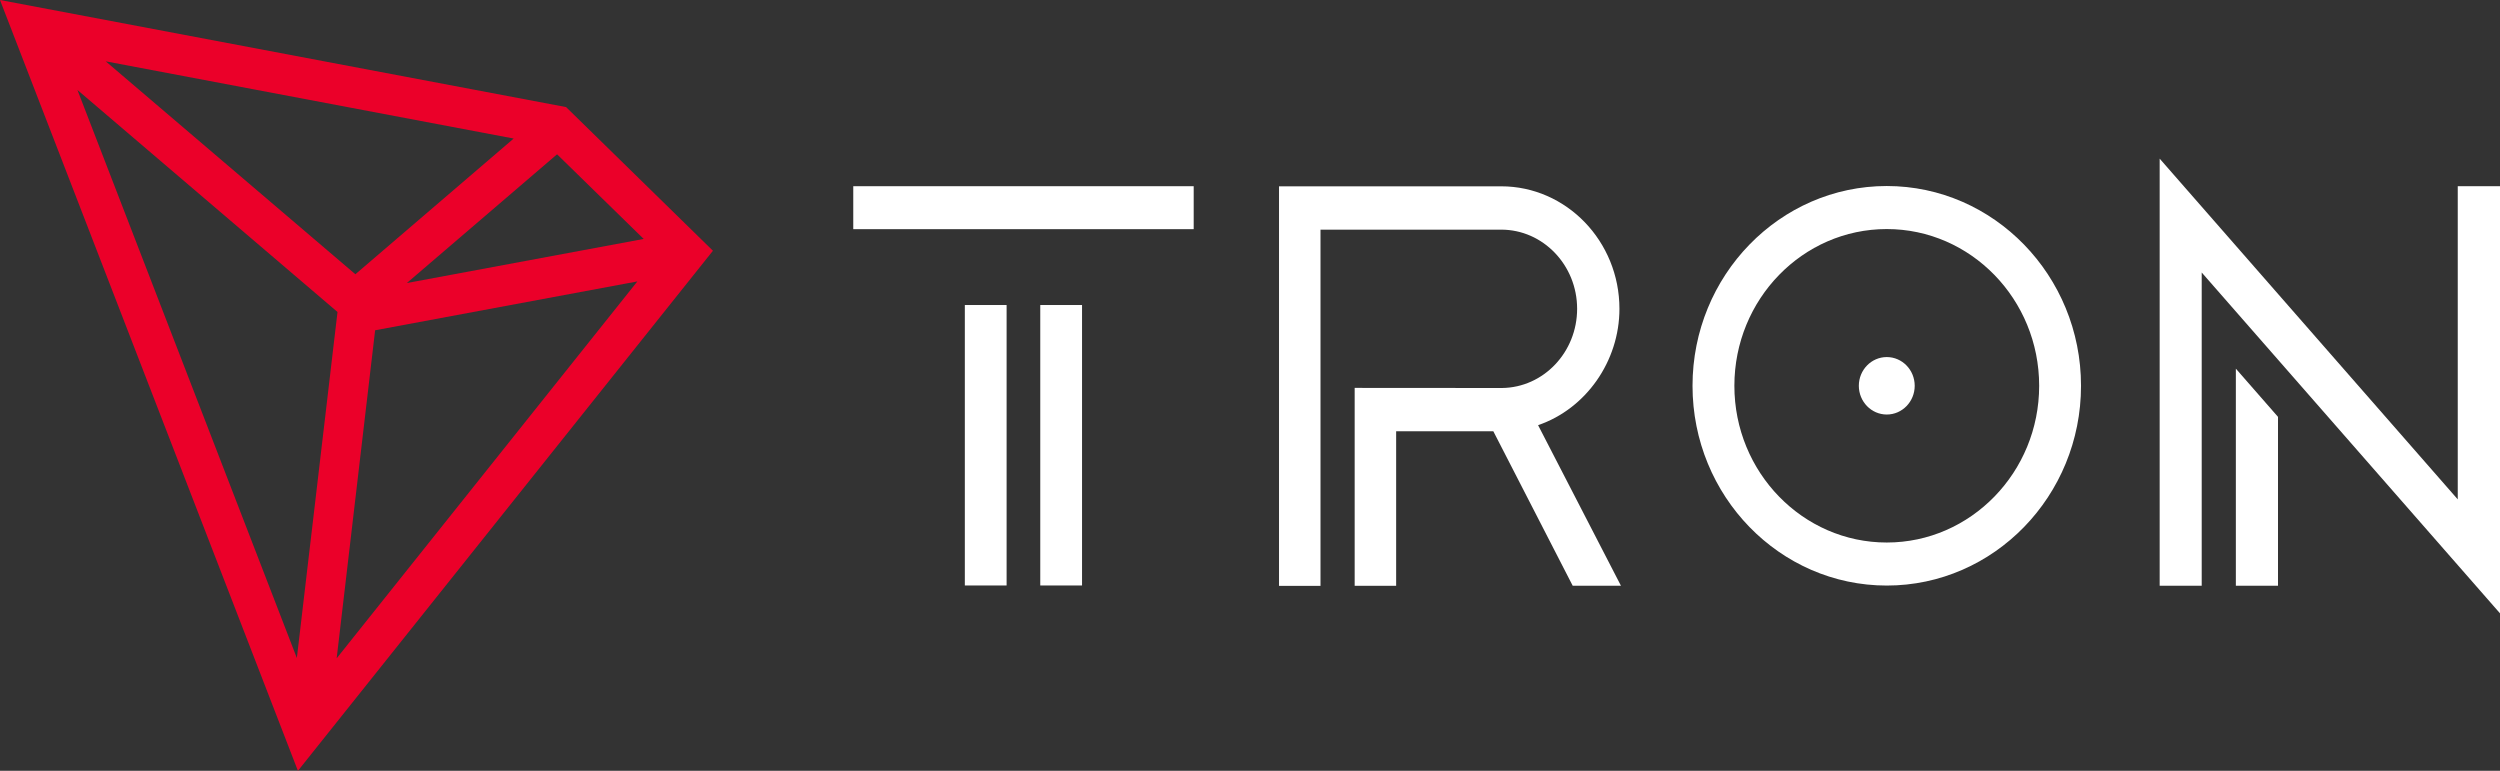
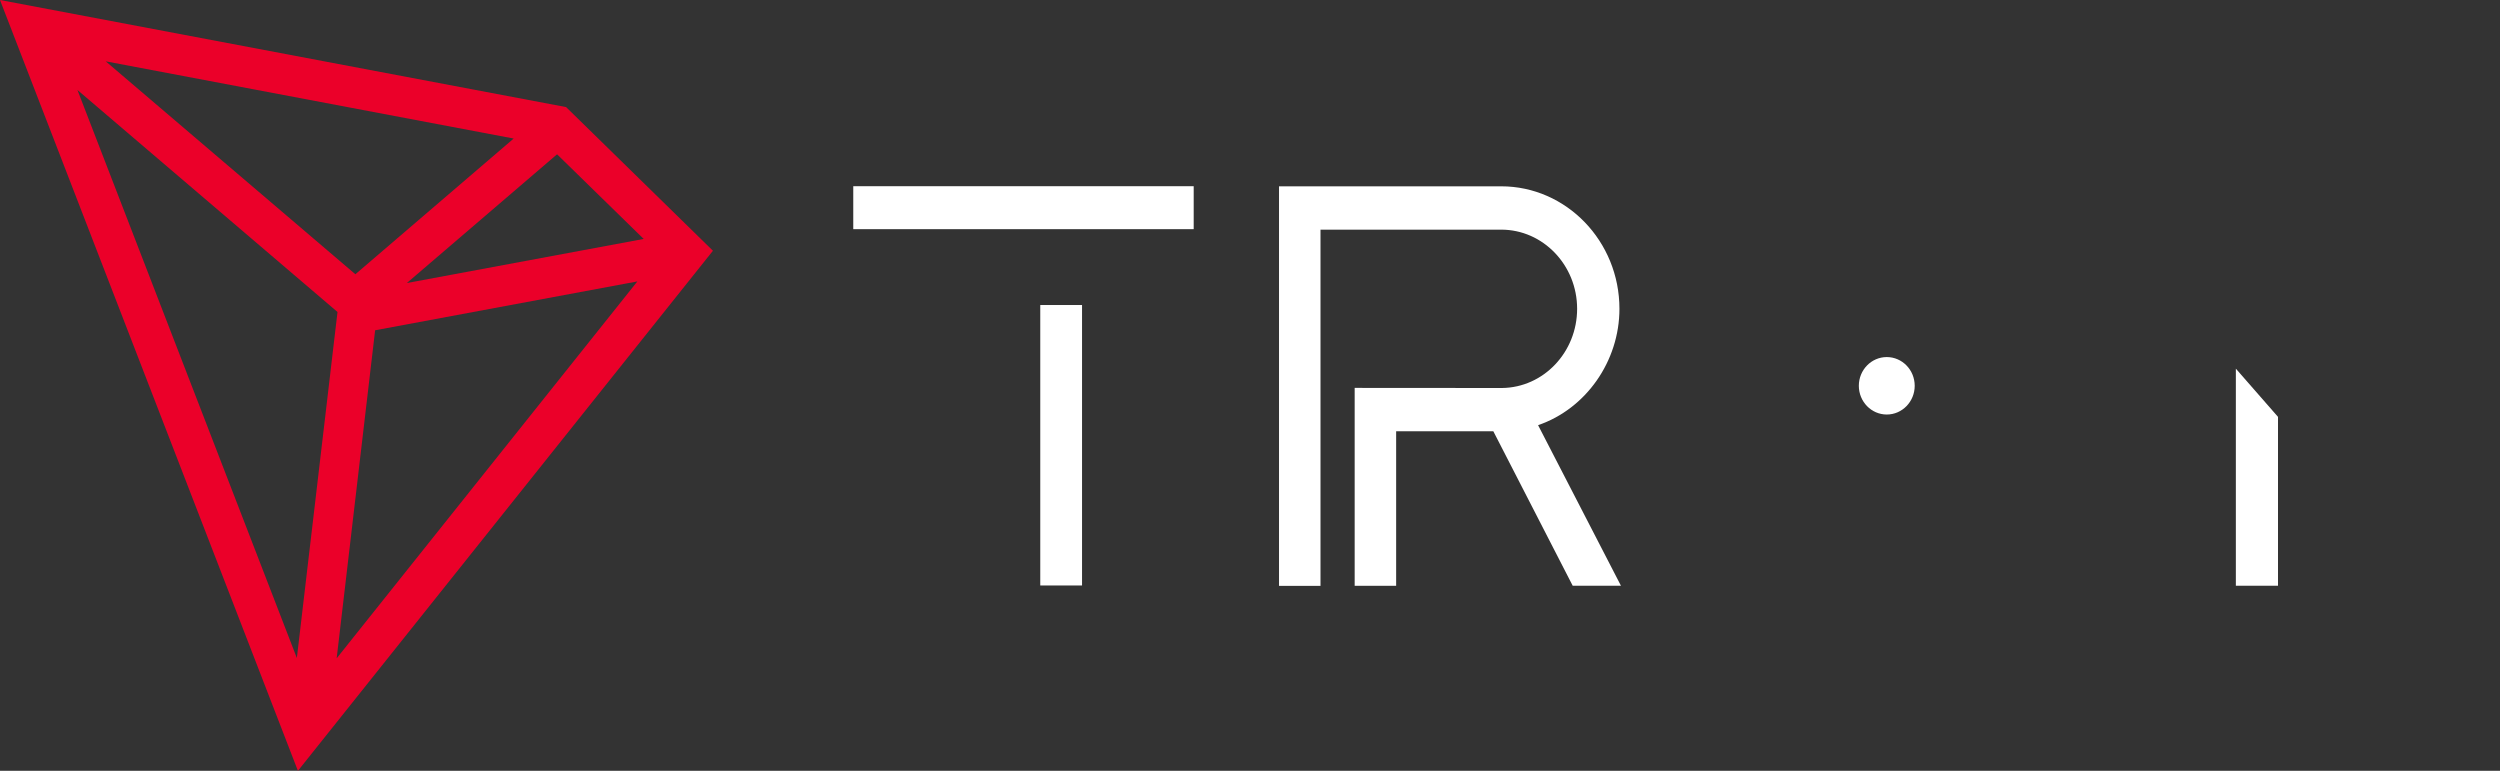
<svg xmlns="http://www.w3.org/2000/svg" version="1.1" id="图层_1" x="0px" y="0px" viewBox="0 0 120 37" style="enable-background:new 0 0 120 37;" xml:space="preserve">
  <rect x="0" y="0" width="120" height="37" fill="#333333" stroke="none" />
  <style type="text/css">
	.st0{fill:#FFFFFF;}
	.st1{fill:#EB0029;}
</style>
  <g>
    <g>
      <g>
-         <rect x="46.312" y="14.641" class="st0" width="2.005" height="13.462" />
        <rect x="40.957" y="8.938" class="st0" width="16.34" height="2.062" />
        <rect x="49.933" y="14.641" class="st0" width="2.005" height="13.462" />
      </g>
      <g>
        <polygon class="st0" points="107.321,28.116 109.344,28.116 109.344,20.009 107.321,17.696    " />
-         <polygon class="st0" points="117.972,8.938 117.972,23.97 103.664,7.615 103.664,28.116 105.682,28.116 105.682,13.08 120,29.44      120,8.938    " />
      </g>
      <g>
-         <path class="st0" d="M90.565,8.929c-5.143,0-9.324,4.3-9.324,9.589s4.181,9.589,9.324,9.589c5.143,0,9.324-4.3,9.324-9.589     C99.889,13.234,95.708,8.929,90.565,8.929z M90.565,26.041c-4.032,0-7.315-3.371-7.315-7.523s3.278-7.523,7.315-7.523     c4.032,0,7.315,3.371,7.315,7.523C97.88,22.665,94.597,26.041,90.565,26.041z" />
        <path class="st0" d="M90.565,17.139c-0.74,0-1.341,0.618-1.341,1.379s0.601,1.379,1.341,1.379c0.74,0,1.341-0.618,1.341-1.379     S91.306,17.139,90.565,17.139z" />
      </g>
      <path class="st0" d="M77.733,14.822c0-3.241-2.547-5.879-5.676-5.879H61.393v19.178h1.991V11.023h8.674    c2.009,0,3.644,1.704,3.644,3.798c0,2.085-1.612,3.78-3.603,3.803l-7.075-0.005v9.501h1.991V20.7h4.664l3.811,7.416h2.316    l-3.978-7.708C76.126,19.623,77.733,17.339,77.733,14.822z" />
    </g>
    <path class="st1" d="M27.172,5.14L0,0l14.3,37l19.921-24.964L27.172,5.14z M26.739,7.406l4.158,4.063l-11.369,2.117L26.739,7.406z    M17.058,13.164L5.075,2.944L24.657,6.65L17.058,13.164z M16.2,14.975l-1.951,16.61L3.716,4.318L16.2,14.975z M18.006,15.853   l12.588-2.345L16.16,31.599L18.006,15.853z" />
  </g>
</svg>